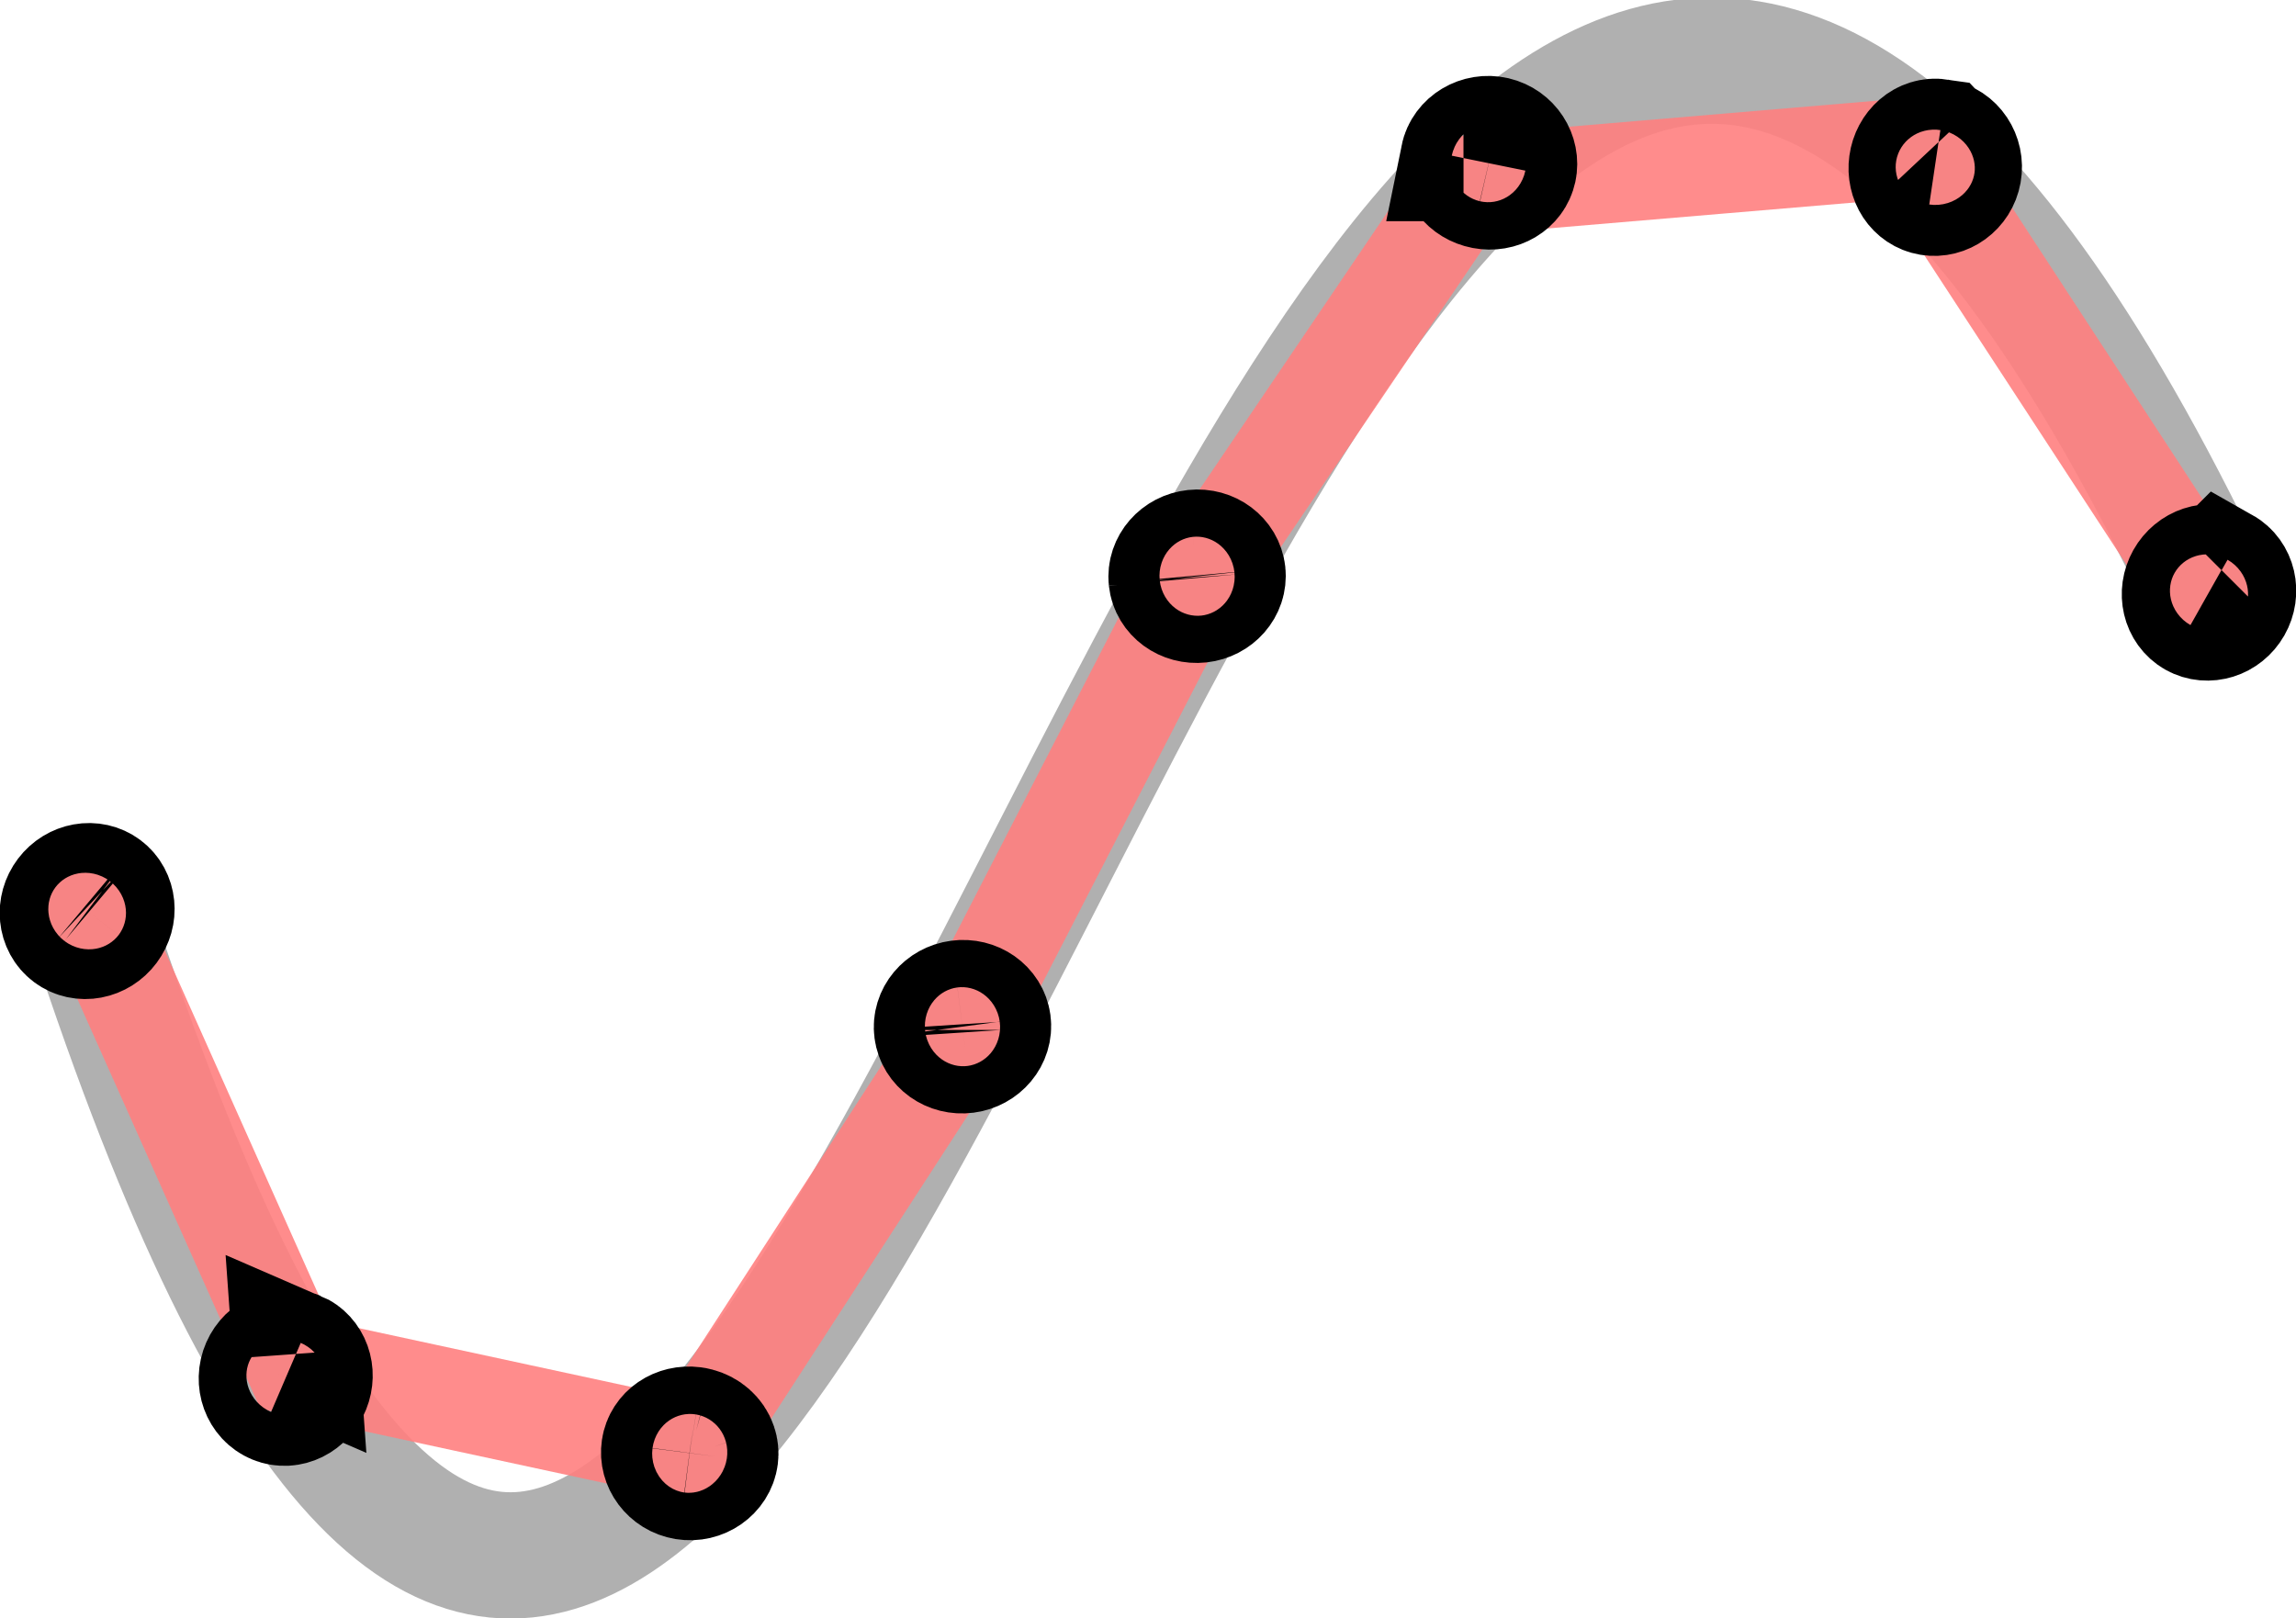
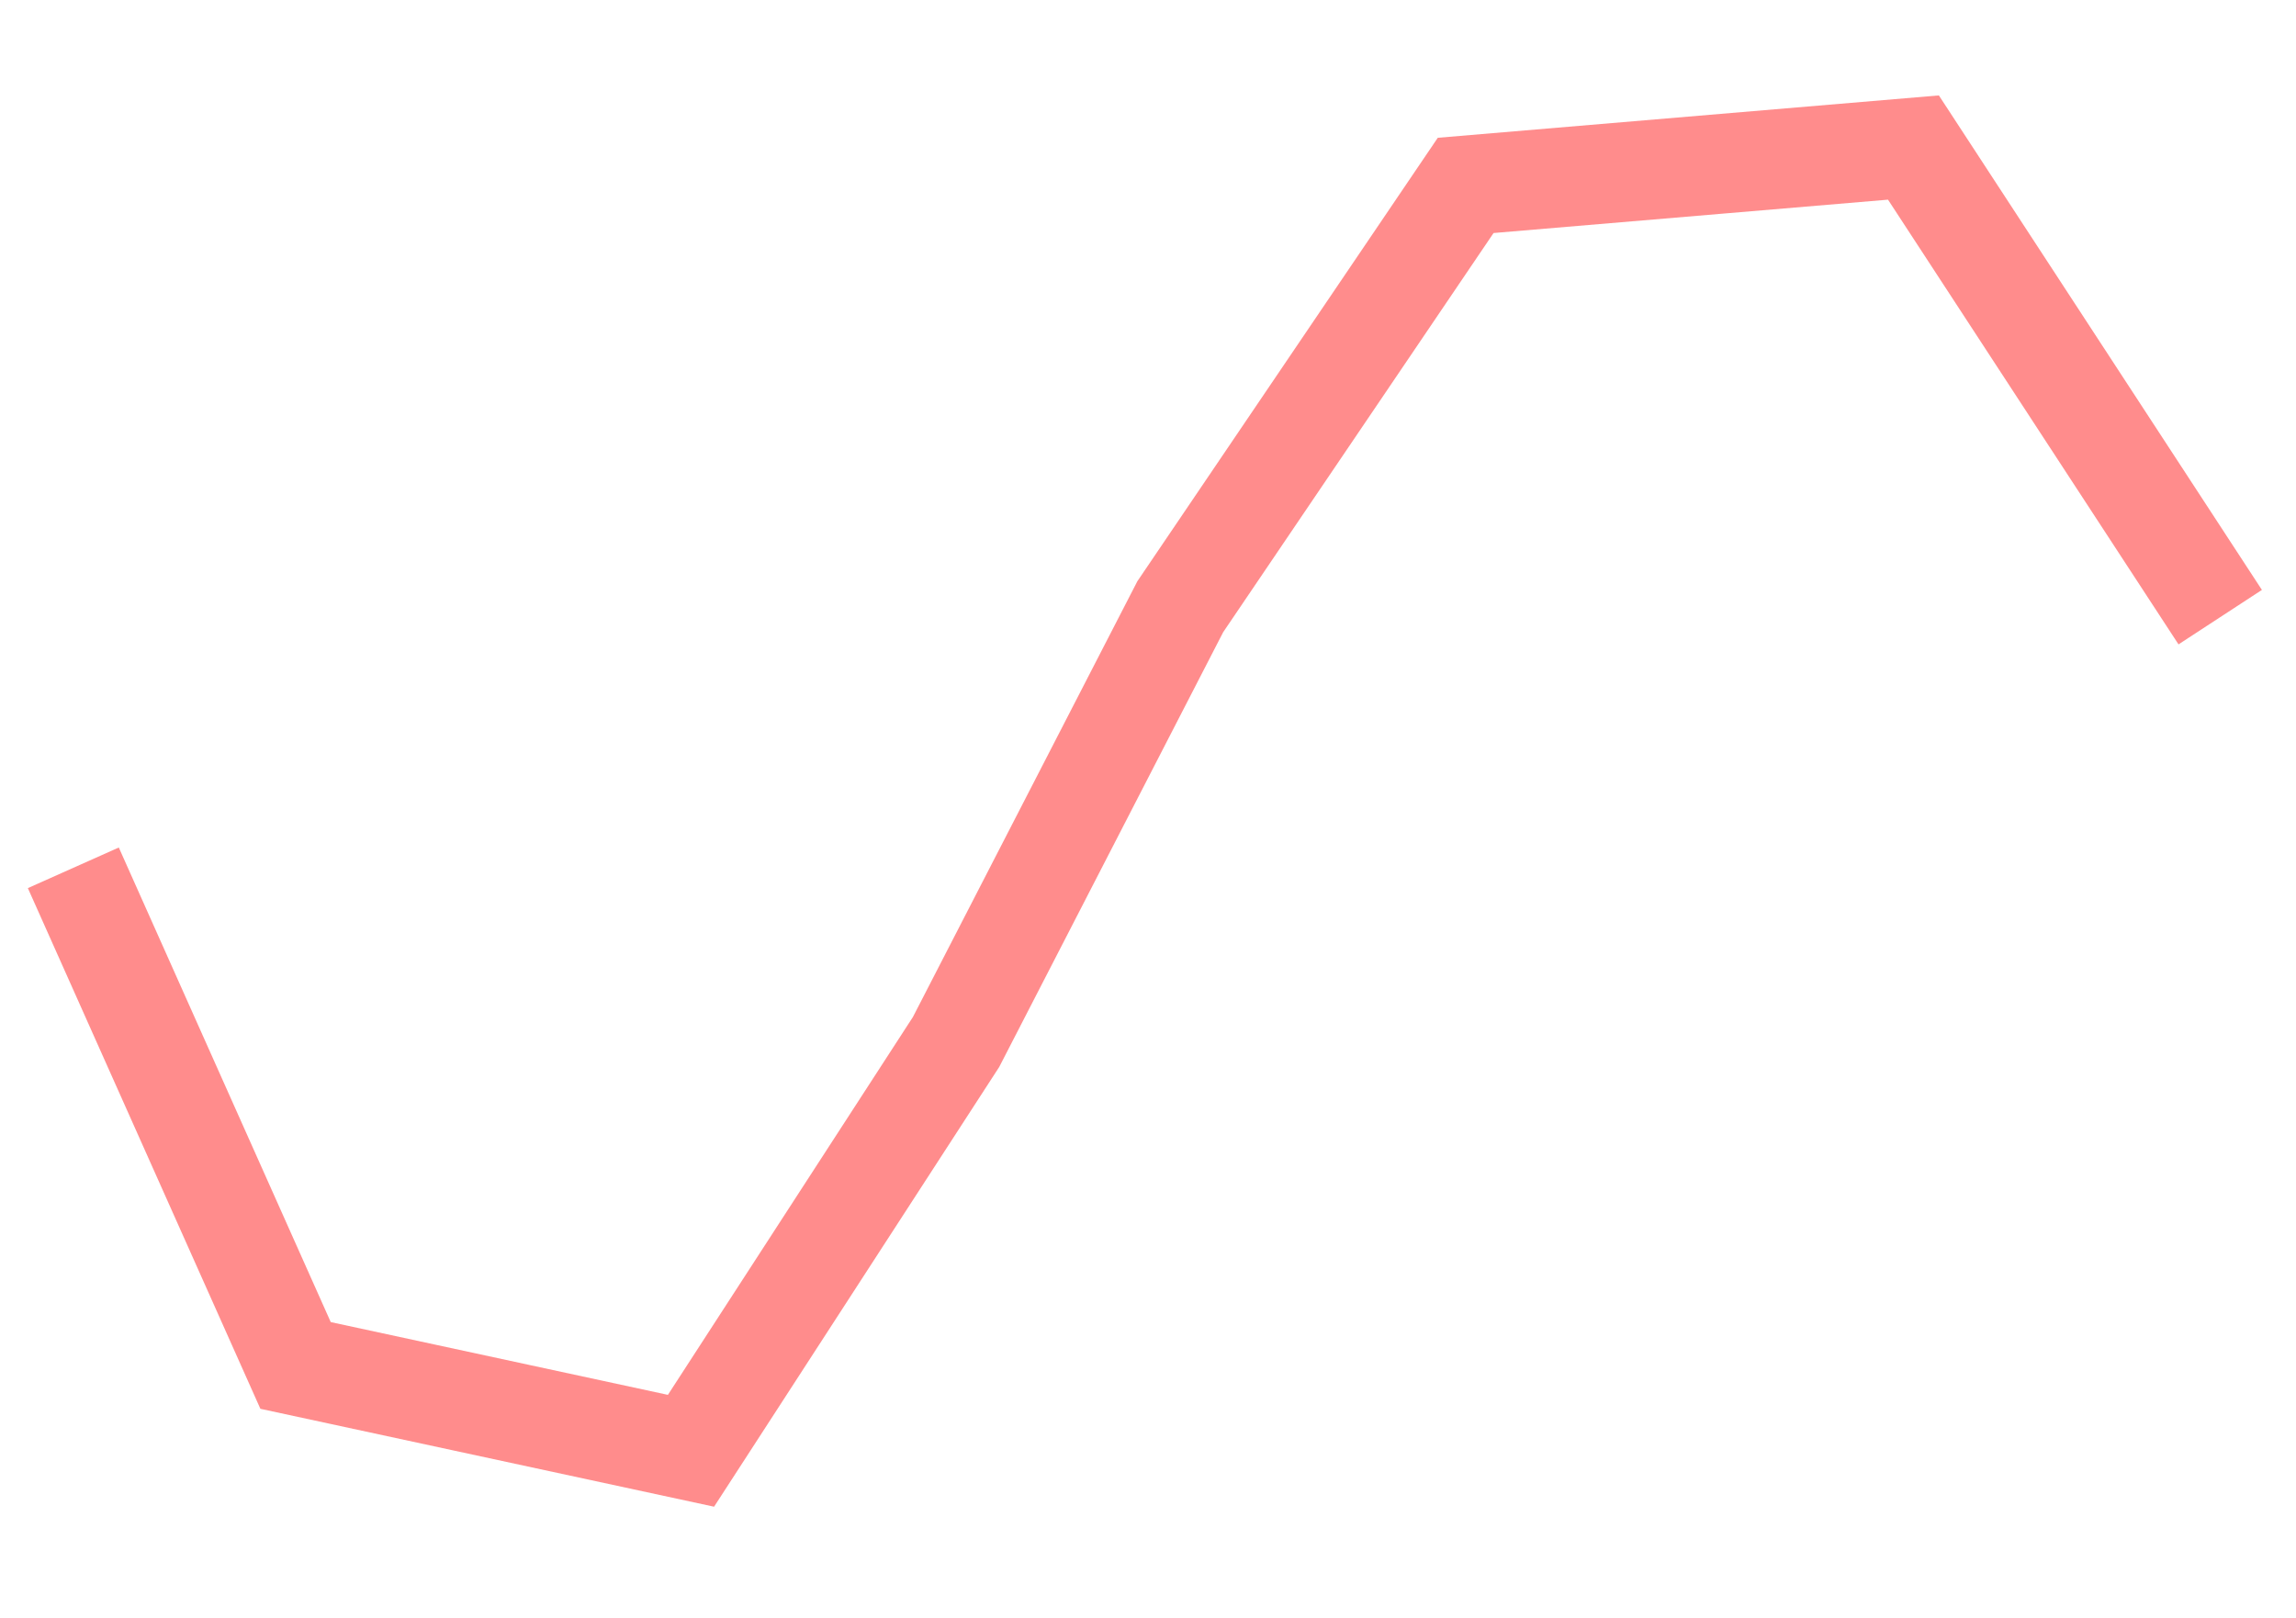
<svg xmlns="http://www.w3.org/2000/svg" xmlns:ns1="http://www.inkscape.org/namespaces/inkscape" xmlns:ns2="http://sodipodi.sourceforge.net/DTD/sodipodi-0.dtd" width="42.99mm" height="30.303mm" viewBox="0 0 42.99 30.303" version="1.1" id="svg1056" ns1:version="1.1.1 (3bf5ae0d25, 2021-09-20)" ns2:docname="digitale-strecke.svg">
  <ns2:namedview id="namedview1058" pagecolor="#ffffff" bordercolor="#999999" borderopacity="1" ns1:pageshadow="0" ns1:pageopacity="0" ns1:pagecheckerboard="0" ns1:document-units="mm" showgrid="false" fit-margin-top="0" fit-margin-left="0" fit-margin-right="0" fit-margin-bottom="0" ns1:zoom="3.3209814" ns1:cx="73.472257" ns1:cy="26.197075" ns1:window-width="1712" ns1:window-height="1409" ns1:window-x="1720" ns1:window-y="0" ns1:window-maximized="0" ns1:current-layer="layer1" />
  <defs id="defs1053">
    <ns1:path-effect effect="skeletal" id="path-effect973" is_visible="true" lpeversion="1" pattern="m 70.853,41.798 a 0.479,0.441 54.869 0 1 -0.636,-0.138 0.479,0.441 54.869 0 1 0.085,-0.646 0.479,0.441 54.869 0 1 0.636,0.138 0.479,0.441 54.869 0 1 -0.085,0.646 z" copytype="repeated" prop_scale="1" scale_y_rel="false" spacing="8.6" normal_offset="0" tang_offset="0" prop_units="false" vertical_pattern="false" hide_knot="false" fuse_tolerance="0" />
  </defs>
  <g ns1:label="Ebene 1" ns1:groupmode="layer" id="layer1" transform="translate(-84.407,-41.835)">
    <g id="g969" transform="translate(3.109,1.261)" ns1:export-filename="/home/sebastian/Dokumente/Privat/Studium/WBH/Thesis/static/wegpunkte.png" ns1:export-xdpi="236" ns1:export-ydpi="236">
-       <path style="fill:none;stroke:#b0b0b0;stroke-width:2.365;stroke-linecap:butt;stroke-linejoin:miter;stroke-miterlimit:4;stroke-dasharray:none;stroke-opacity:1" d="M 122.869,52.131 C 104.438,12.616 96.687,101.437 82.672,56.824" id="path963" />
      <path style="fill:none;stroke:#ff8080;stroke-width:1.865;stroke-linecap:butt;stroke-linejoin:miter;stroke-miterlimit:4;stroke-dasharray:none;stroke-opacity:0.9" d="m 122.869,52.131 -5.744,-8.794 -8.384,0.709 -5.344,7.89 -4.198,8.151 -4.963,7.655 -7.404,-1.598 -4.161,-9.319" id="path965" ns2:nodetypes="cccccccc" />
-       <path style="fill:none;stroke:#000000;stroke-width:2.365;stroke-linecap:butt;stroke-linejoin:miter;stroke-miterlimit:4;stroke-dasharray:none;stroke-opacity:1" d="m 122.894,51.25 c 0.214,0.121 0.28,0.407 0.149,0.637 -0.131,0.23 -0.41,0.316 -0.621,0.197 -0.211,-0.12 -0.277,-0.401 -0.148,-0.631 0.129,-0.23 0.406,-0.323 0.619,-0.202 z m -5.298,-8.015 c 0.249,0.037 0.418,0.292 0.371,0.554 -0.047,0.262 -0.288,0.429 -0.521,0.389 -0.233,-0.039 -0.384,-0.269 -0.349,-0.527 0.035,-0.258 0.249,-0.454 0.498,-0.417 z m -8.896,0.299 c 0.05,-0.246 0.314,-0.403 0.575,-0.343 0.26,0.061 0.413,0.311 0.363,0.541 -0.05,0.23 -0.288,0.373 -0.546,0.324 -0.258,-0.049 -0.441,-0.276 -0.391,-0.522 z m -5.464,7.884 c -0.026,-0.243 0.167,-0.464 0.43,-0.492 0.263,-0.028 0.496,0.148 0.522,0.389 0.026,0.241 -0.165,0.459 -0.427,0.488 -0.262,0.029 -0.498,-0.142 -0.525,-0.386 z m -4.391,8.444 c -0.032,-0.241 0.154,-0.464 0.416,-0.499 0.262,-0.035 0.501,0.132 0.533,0.374 0.032,0.242 -0.156,0.467 -0.418,0.501 -0.263,0.034 -0.5,-0.136 -0.531,-0.377 z m -5.107,7.848 c 0.035,-0.234 0.265,-0.392 0.527,-0.359 0.023,0.003 0.046,0.007 0.068,0.013 0,0 0,0 0,0 0.159,0.041 0.288,0.153 0.337,0.3 0,0 0,0 0,0 0.02,0.059 0.026,0.121 0.018,0.183 -0.033,0.248 -0.284,0.425 -0.551,0.381 -0.265,-0.044 -0.434,-0.285 -0.399,-0.518 z M 86.84,65.928 c 0.219,0.094 0.314,0.357 0.216,0.6 -0.097,0.243 -0.355,0.378 -0.586,0.283 -0.231,-0.095 -0.334,-0.379 -0.227,-0.623 0.107,-0.244 0.378,-0.353 0.597,-0.259 z m -3.622,-8.676 c 0.194,0.146 0.223,0.434 0.065,0.646 -0.158,0.212 -0.444,0.267 -0.64,0.12 -0.196,-0.147 -0.225,-0.439 -0.065,-0.65 0.16,-0.211 0.447,-0.262 0.641,-0.115 z" id="path967" ns1:path-effect="#path-effect973" ns1:original-d="M 122.85252,52.079026 C 104.42173,12.564469 96.670481,101.38516 82.655688,56.77264" />
    </g>
  </g>
</svg>